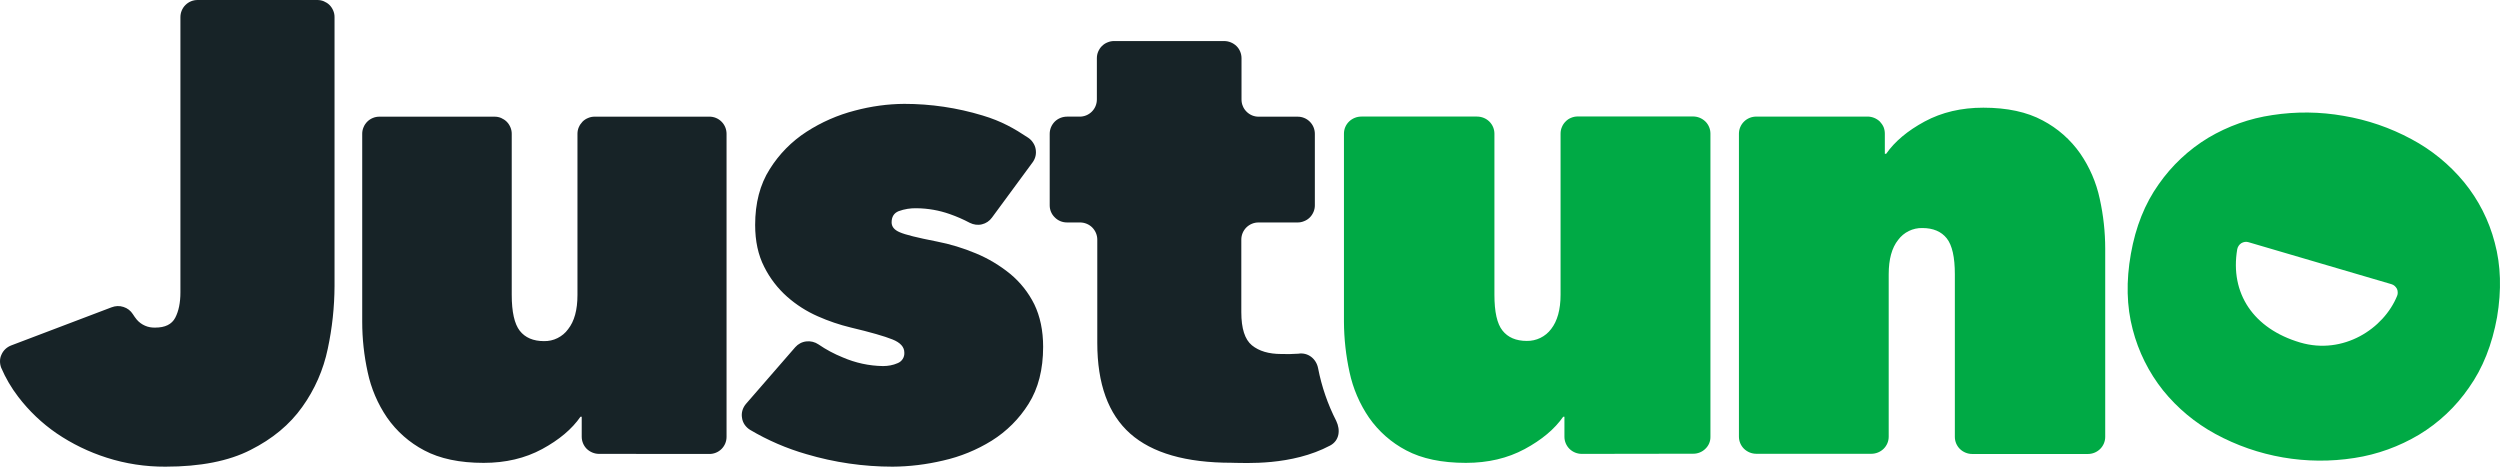
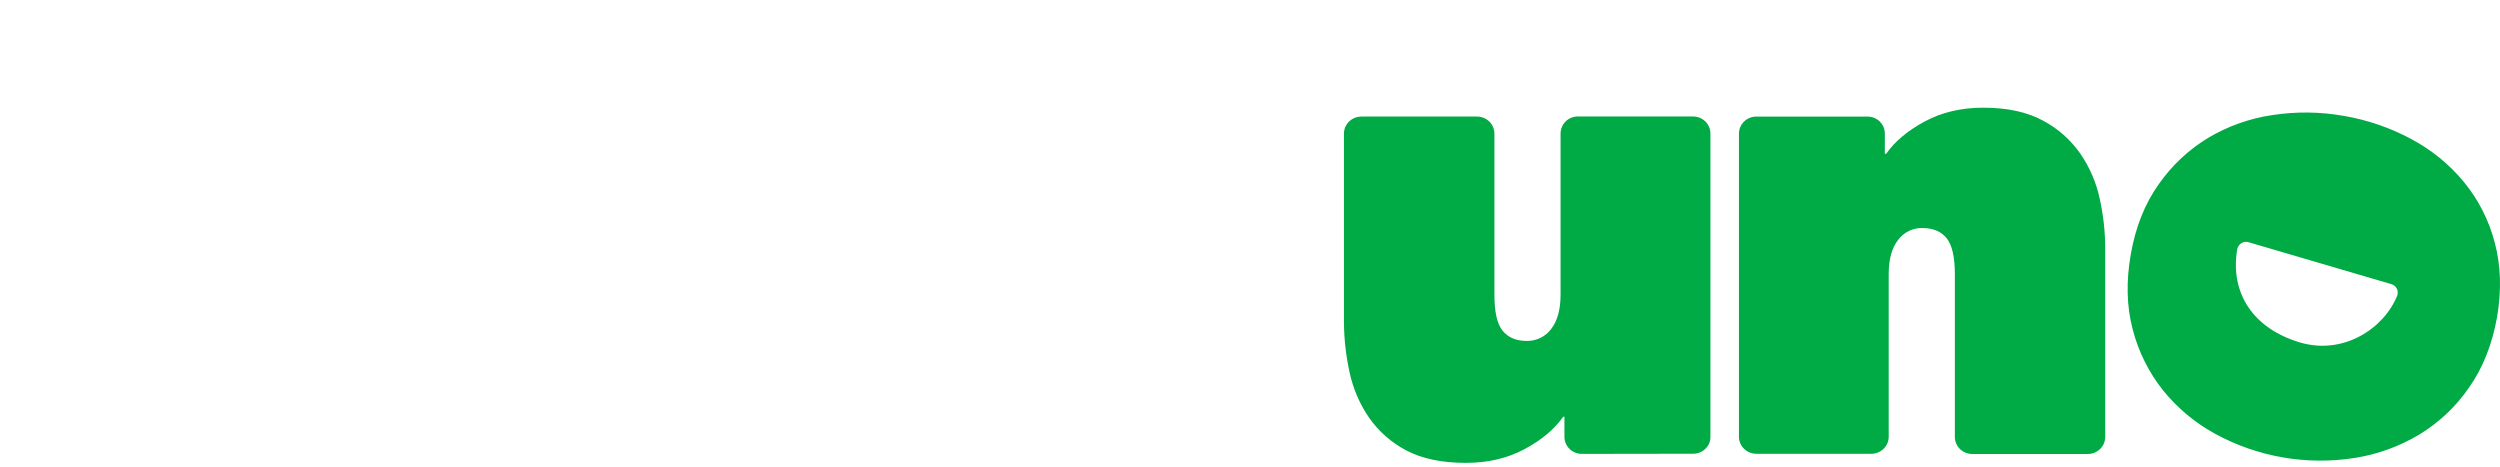
<svg xmlns="http://www.w3.org/2000/svg" xmlns:xlink="http://www.w3.org/1999/xlink" width="150" height="28" viewBox="0 0 150 28">
  <defs>
    <path id="a" d="M149.683,14.551 C149.339,13.226 148.712,11.991 147.845,10.931 C146.971,9.871 145.898,8.993 144.685,8.348 C143.415,7.663 142.042,7.192 140.619,6.952 C139.207,6.702 137.763,6.686 136.345,6.904 C134.984,7.102 133.674,7.567 132.492,8.27 C131.318,8.981 130.306,9.931 129.521,11.057 C128.693,12.22 128.139,13.61 127.853,15.228 C127.561,16.871 127.597,18.381 127.962,19.765 C128.306,21.098 128.926,22.344 129.783,23.421 C130.646,24.489 131.712,25.377 132.918,26.034 C135.465,27.421 138.399,27.928 141.264,27.479 C142.64,27.269 143.955,26.789 145.142,26.082 C146.33,25.365 147.351,24.402 148.137,23.259 C148.971,22.085 149.525,20.676 149.823,19.034 C150.097,17.416 150.055,15.924 149.683,14.551 L149.683,14.551 Z M143.486,17.051 C143.559,17.074 143.626,17.104 143.675,17.152 C143.731,17.202 143.778,17.261 143.815,17.326 C143.846,17.392 143.862,17.463 143.863,17.536 C143.869,17.61 143.856,17.684 143.827,17.752 C143.023,19.729 140.594,21.312 138.007,20.55 C135.207,19.723 133.788,17.602 134.233,14.959 C134.247,14.885 134.275,14.814 134.317,14.751 C134.359,14.688 134.413,14.634 134.476,14.593 C134.541,14.553 134.614,14.527 134.689,14.515 C134.765,14.503 134.842,14.509 134.915,14.533 L143.486,17.05 L143.486,17.051 Z M112.049,6.994 C112.326,6.995 112.592,7.102 112.792,7.294 C112.883,7.39 112.962,7.504 113.017,7.629 C113.066,7.755 113.09,7.887 113.09,8.025 L113.09,9.23 L113.169,9.23 C113.687,8.486 114.46,7.84 115.483,7.288 C116.511,6.736 117.68,6.461 119.001,6.461 C120.426,6.461 121.619,6.718 122.563,7.228 C123.461,7.7 124.233,8.38 124.815,9.212 C125.379,10.031 125.777,10.953 125.984,11.926 C126.203,12.916 126.313,13.916 126.313,14.929 L126.313,26.214 C126.313,26.484 126.203,26.748 126.008,26.939 C125.813,27.131 125.552,27.239 125.272,27.239 L118.338,27.239 C118.061,27.24 117.794,27.132 117.595,26.939 C117.499,26.844 117.423,26.731 117.37,26.607 C117.318,26.482 117.291,26.349 117.291,26.214 L117.291,16.457 C117.291,15.432 117.132,14.713 116.804,14.3 C116.481,13.892 115.988,13.682 115.343,13.682 C115.061,13.675 114.782,13.737 114.528,13.861 C114.275,13.985 114.056,14.168 113.888,14.395 C113.51,14.869 113.322,15.558 113.322,16.457 L113.322,26.202 C113.322,26.478 113.212,26.735 113.017,26.927 C112.822,27.119 112.554,27.227 112.281,27.227 L105.383,27.227 C105.103,27.227 104.841,27.119 104.641,26.927 C104.545,26.832 104.468,26.719 104.416,26.595 C104.364,26.471 104.336,26.337 104.336,26.202 L104.336,8.02 C104.336,7.75 104.446,7.487 104.641,7.295 C104.835,7.103 105.103,6.995 105.377,6.995 L112.049,6.995 L112.049,6.994 Z M94.906,27.233 C94.633,27.233 94.365,27.125 94.17,26.933 C94.074,26.838 93.998,26.725 93.946,26.601 C93.893,26.476 93.866,26.343 93.866,26.208 L93.866,25.003 L93.793,25.003 C93.275,25.747 92.502,26.393 91.479,26.945 C90.45,27.497 89.282,27.772 87.954,27.772 C86.506,27.772 85.312,27.521 84.374,27.023 C83.483,26.557 82.717,25.882 82.141,25.057 C81.576,24.232 81.179,23.303 80.971,22.325 C80.754,21.333 80.642,20.32 80.637,19.304 L80.637,8.019 C80.637,7.743 80.747,7.485 80.942,7.294 C81.142,7.102 81.404,6.994 81.684,6.994 L88.618,6.994 C88.898,6.994 89.166,7.102 89.361,7.294 C89.555,7.485 89.665,7.749 89.665,8.019 L89.665,17.686 C89.665,18.711 89.823,19.43 90.152,19.837 C90.475,20.245 90.962,20.455 91.607,20.455 C91.89,20.46 92.169,20.398 92.423,20.274 C92.677,20.151 92.898,19.968 93.068,19.742 C93.439,19.268 93.634,18.579 93.634,17.686 L93.634,8.019 C93.634,7.881 93.659,7.749 93.714,7.623 C93.765,7.497 93.841,7.383 93.939,7.288 C94.032,7.19 94.147,7.114 94.273,7.066 C94.4,7.013 94.537,6.986 94.675,6.988 L101.579,6.988 C101.859,6.988 102.12,7.096 102.321,7.288 C102.516,7.479 102.626,7.743 102.626,8.013 L102.626,26.203 C102.629,26.337 102.604,26.471 102.553,26.595 C102.501,26.719 102.424,26.83 102.327,26.923 C102.231,27.02 102.116,27.096 101.989,27.147 C101.863,27.199 101.728,27.225 101.591,27.223 L94.907,27.233 L94.906,27.233 Z" />
  </defs>
  <g fill="none" fill-rule="evenodd">
-     <path fill="#172327" d="M9.927,28 C8.727,28.006 7.539,27.826 6.4,27.46 C5.333,27.12 4.32,26.628 3.394,25.998 C2.515,25.394 1.738,24.653 1.091,23.805 C0.681,23.27 0.339,22.687 0.073,22.067 C0.024,21.94 -0.001,21.806 9.38099191e-06,21.67 C-0,21.533 0.03,21.398 0.09,21.275 C0.145,21.148 0.226,21.033 0.327,20.939 C0.429,20.845 0.549,20.772 0.679,20.723 L6.691,18.44 C6.921,18.35 7.176,18.338 7.406,18.416 C7.642,18.488 7.842,18.644 7.97,18.847 C8.042,18.961 8.121,19.075 8.206,19.177 C8.339,19.333 8.509,19.459 8.703,19.543 C8.891,19.627 9.103,19.663 9.315,19.656 C9.909,19.656 10.309,19.459 10.515,19.063 C10.721,18.668 10.825,18.158 10.825,17.541 L10.825,1.031 C10.825,0.895 10.851,0.761 10.903,0.635 C10.955,0.509 11.031,0.395 11.127,0.299 C11.224,0.204 11.338,0.128 11.464,0.076 C11.589,0.025 11.724,-0.001 11.86,2.94438463e-05 L19.03,2.94438463e-05 C19.169,-0.001 19.302,0.023 19.43,0.077 C19.557,0.131 19.672,0.203 19.769,0.299 C19.866,0.395 19.939,0.509 19.993,0.634 C20.047,0.759 20.074,0.894 20.072,1.03 L20.072,17.157 C20.067,18.424 19.931,19.688 19.666,20.927 C19.405,22.186 18.882,23.377 18.132,24.421 C17.381,25.476 16.351,26.333 15.029,26.998 C13.727,27.664 12.018,28 9.927,28 Z M35.946,27.233 C35.673,27.233 35.406,27.125 35.206,26.933 C35.11,26.837 35.034,26.724 34.982,26.598 C34.93,26.473 34.903,26.339 34.903,26.203 L34.903,25.003 L34.83,25.003 C34.315,25.747 33.545,26.393 32.527,26.945 C31.503,27.497 30.339,27.772 29.018,27.772 C27.576,27.772 26.388,27.52 25.455,27.023 C24.565,26.556 23.8,25.882 23.225,25.057 C22.663,24.233 22.267,23.307 22.061,22.331 C21.843,21.339 21.733,20.326 21.733,19.31 L21.733,8.03 C21.732,7.894 21.759,7.76 21.813,7.635 C21.864,7.51 21.94,7.396 22.036,7.3 C22.131,7.204 22.245,7.129 22.371,7.078 C22.497,7.024 22.636,7 22.77,7 L29.667,7 C29.807,7 29.939,7.024 30.067,7.078 C30.187,7.132 30.303,7.204 30.4,7.3 C30.497,7.396 30.57,7.51 30.624,7.635 C30.678,7.76 30.705,7.895 30.704,8.031 L30.704,17.691 C30.704,18.717 30.867,19.436 31.188,19.849 C31.509,20.257 31.994,20.467 32.636,20.467 C32.921,20.473 33.2,20.413 33.449,20.287 C33.703,20.161 33.921,19.981 34.085,19.753 C34.461,19.28 34.648,18.597 34.648,17.698 L34.648,8.03 C34.648,7.892 34.673,7.76 34.728,7.634 C34.782,7.508 34.861,7.394 34.952,7.299 C35.048,7.202 35.164,7.127 35.291,7.077 C35.418,7.023 35.551,6.999 35.691,6.999 L42.551,6.999 C42.687,6.997 42.823,7.022 42.949,7.073 C43.076,7.124 43.191,7.2 43.288,7.296 C43.385,7.392 43.462,7.506 43.514,7.632 C43.566,7.758 43.593,7.893 43.593,8.029 L43.593,26.213 C43.593,26.348 43.566,26.482 43.515,26.606 C43.463,26.731 43.387,26.844 43.291,26.94 C43.195,27.035 43.082,27.11 42.957,27.161 C42.832,27.213 42.698,27.239 42.563,27.238 L35.946,27.232 L35.946,27.233 Z M62.588,20.808 C62.588,22.168 62.297,23.307 61.715,24.23 C61.156,25.126 60.399,25.882 59.503,26.441 C58.603,26.999 57.616,27.402 56.582,27.634 C55.588,27.868 54.576,27.994 53.557,28 C51.806,28 50.067,27.748 48.387,27.25 C47.2,26.909 46.062,26.418 45,25.788 C44.874,25.709 44.764,25.605 44.679,25.482 C44.594,25.359 44.54,25.217 44.521,25.069 C44.495,24.921 44.504,24.769 44.545,24.625 C44.588,24.482 44.66,24.35 44.757,24.235 L47.715,20.832 C47.885,20.64 48.115,20.514 48.382,20.484 C48.636,20.454 48.897,20.52 49.109,20.664 C49.563,20.976 50.049,21.234 50.563,21.443 C51.327,21.773 52.145,21.953 52.982,21.964 C53.285,21.964 53.582,21.911 53.854,21.791 C53.981,21.743 54.089,21.655 54.162,21.54 C54.235,21.426 54.269,21.291 54.26,21.155 C54.26,20.82 54.024,20.556 53.545,20.365 C53.066,20.173 52.236,19.933 51.048,19.651 C50.371,19.487 49.709,19.263 49.072,18.98 C48.401,18.686 47.779,18.29 47.23,17.805 C46.661,17.301 46.194,16.693 45.854,16.013 C45.491,15.306 45.309,14.467 45.309,13.496 C45.309,12.19 45.599,11.069 46.182,10.152 C46.745,9.249 47.5,8.482 48.394,7.905 C49.287,7.328 50.267,6.899 51.297,6.634 C52.267,6.376 53.26,6.238 54.26,6.232 C55.848,6.232 57.43,6.466 58.951,6.928 C60.097,7.269 60.867,7.718 61.691,8.264 C61.806,8.342 61.909,8.444 61.981,8.558 C62.061,8.673 62.115,8.804 62.139,8.941 C62.163,9.079 62.163,9.217 62.133,9.355 C62.103,9.493 62.043,9.619 61.963,9.732 L59.515,13.059 C59.37,13.26 59.157,13.403 58.915,13.46 C58.673,13.52 58.418,13.484 58.188,13.37 C57.8,13.164 57.397,12.988 56.982,12.843 C56.347,12.62 55.679,12.502 55.006,12.495 C54.637,12.484 54.268,12.543 53.921,12.669 C53.636,12.783 53.497,13.011 53.497,13.34 C53.497,13.598 53.654,13.796 53.982,13.934 C54.302,14.078 55.048,14.264 56.212,14.491 C57.018,14.647 57.8,14.887 58.557,15.204 C59.297,15.51 59.994,15.929 60.612,16.433 C61.218,16.934 61.711,17.557 62.06,18.261 C62.406,18.98 62.588,19.831 62.588,20.808 L62.588,20.808 Z M73.897,27.766 C71.157,27.766 69.133,27.185 67.812,26.016 C66.497,24.847 65.837,23.037 65.837,20.574 L65.837,14.377 C65.837,14.102 65.727,13.844 65.533,13.647 C65.339,13.454 65.073,13.347 64.794,13.347 L64.018,13.347 C63.739,13.347 63.478,13.239 63.285,13.041 C63.188,12.947 63.111,12.834 63.059,12.71 C63.007,12.585 62.981,12.451 62.982,12.316 L62.982,8.03 C62.982,7.754 63.091,7.496 63.285,7.298 C63.479,7.107 63.745,6.998 64.025,6.998 L64.77,6.998 C64.906,7 65.042,6.975 65.168,6.924 C65.295,6.873 65.41,6.797 65.507,6.701 C65.604,6.605 65.681,6.491 65.733,6.365 C65.785,6.239 65.812,6.104 65.812,5.968 L65.812,3.494 C65.812,3.356 65.837,3.224 65.891,3.098 C65.946,2.972 66.018,2.858 66.115,2.763 C66.212,2.666 66.327,2.59 66.455,2.541 C66.582,2.488 66.718,2.461 66.855,2.463 L73.449,2.463 C73.721,2.463 73.988,2.571 74.188,2.763 C74.382,2.954 74.491,3.218 74.491,3.493 L74.491,5.97 C74.491,6.108 74.515,6.24 74.57,6.365 C74.618,6.491 74.697,6.605 74.794,6.701 C74.89,6.798 75.004,6.874 75.13,6.926 C75.256,6.977 75.391,7.003 75.527,7.001 L77.849,7.001 C77.985,6.999 78.121,7.024 78.247,7.075 C78.374,7.126 78.489,7.202 78.586,7.298 C78.683,7.394 78.76,7.508 78.812,7.634 C78.864,7.76 78.891,7.895 78.891,8.031 L78.891,12.317 C78.892,12.453 78.865,12.587 78.812,12.712 C78.758,12.838 78.685,12.952 78.588,13.048 C78.491,13.145 78.376,13.22 78.248,13.269 C78.122,13.323 77.985,13.35 77.848,13.348 L75.515,13.348 C75.379,13.347 75.245,13.373 75.119,13.424 C74.993,13.476 74.879,13.551 74.782,13.647 C74.686,13.743 74.61,13.857 74.557,13.982 C74.505,14.108 74.479,14.242 74.479,14.378 L74.479,18.735 C74.479,19.712 74.691,20.371 75.115,20.719 C75.545,21.067 76.127,21.24 76.879,21.24 C77.212,21.252 77.558,21.246 77.897,21.222 C78.473,21.127 78.976,21.522 79.085,22.092 C79.298,23.193 79.665,24.258 80.175,25.256 C80.442,25.813 80.358,26.436 79.812,26.73 C77.491,27.965 74.709,27.773 73.897,27.767 L73.897,27.766 Z" />
    <use xlink:href="#a" fill="#00AA45" />
  </g>
</svg>